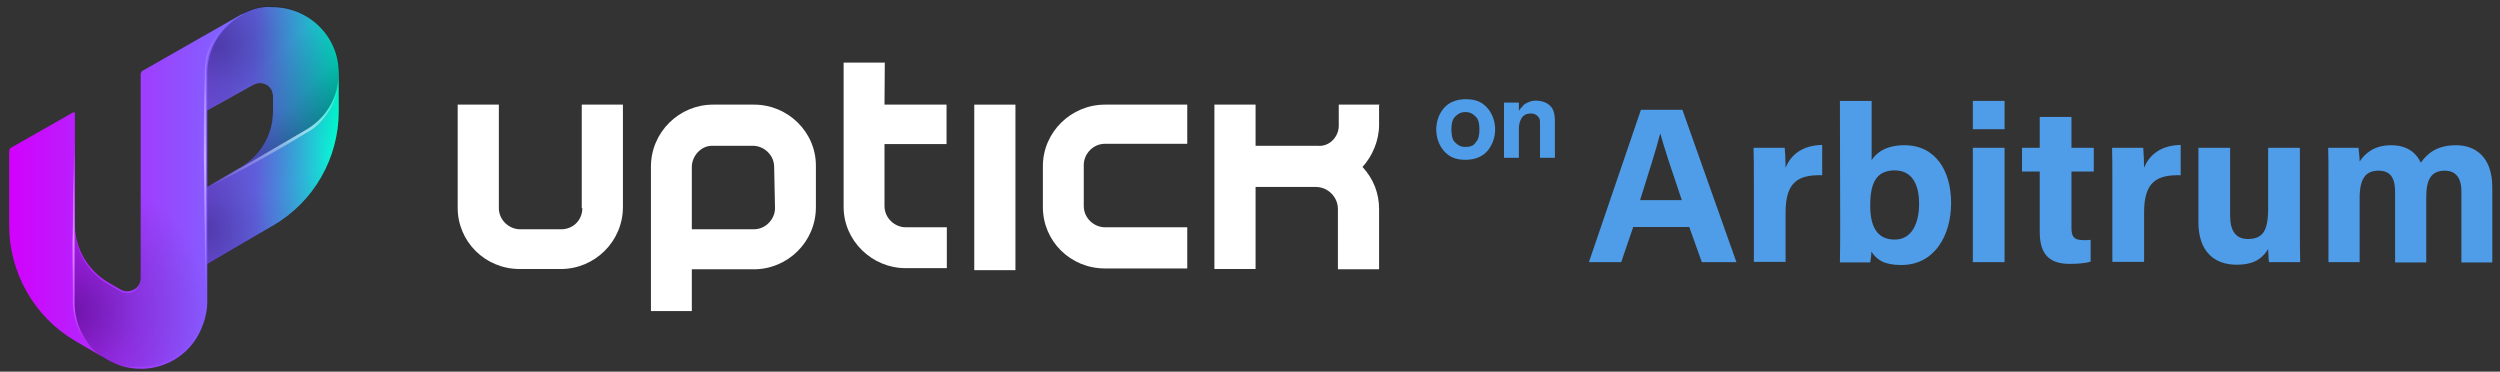
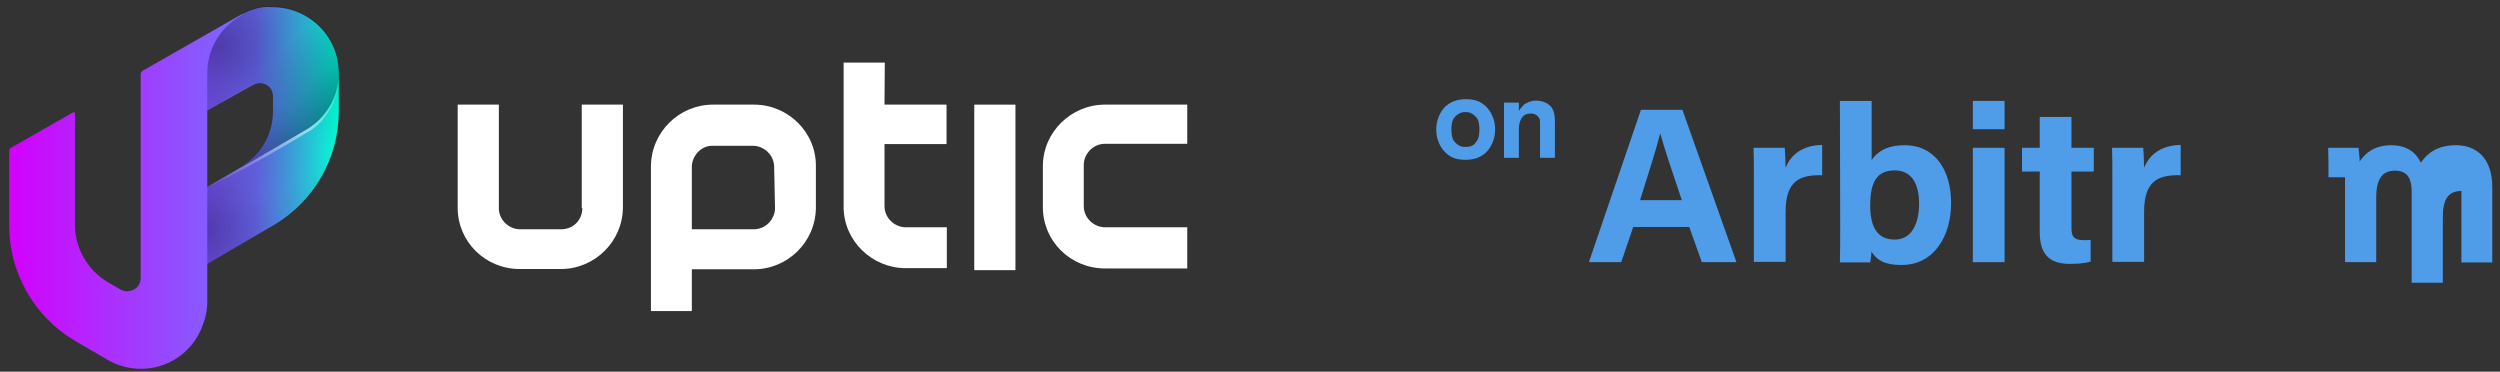
<svg xmlns="http://www.w3.org/2000/svg" xmlns:xlink="http://www.w3.org/1999/xlink" version="1.1" id="图层_1" x="0px" y="0px" viewBox="0 0 874.5 130" style="enable-background:new 0 0 874.5 130;" xml:space="preserve">
  <rect x="0" y="0" width="874.5" height="130" fill="#333333" stroke="none" />
  <style type="text/css">
	.st0{fill:#FFFFFF;}
	.st1{fill:url(#Shape_2_);}
	.st2{clip-path:url(#SVGID_2_);}
	.st3{fill:url(#SVGID_3_);}
	.st4{clip-path:url(#SVGID_5_);}
	.st5{fill:url(#SVGID_6_);}
	.st6{fill:url(#shadow_2_);}
	.st7{clip-path:url(#SVGID_8_);}
	.st8{fill:url(#SVGID_9_);}
	.st9{fill:url(#SVGID_10_);}
	.st10{fill:url(#SVGID_11_);}
	.st11{clip-path:url(#SVGID_13_);}
	.st12{fill:url(#SVGID_14_);}
	.st13{fill:#4F9DE8;}
</style>
  <path class="st0" d="M203.7,72.8c0,4.2-3.2,7.4-7.4,7.4l0,0h-14.4c-3.8,0-7.4-3.2-7.4-7.4V36.6h-14.4v36.1  c0,11.8,9.6,21.4,21.7,21.4h14.4c11.8,0,21.7-9.6,21.7-21.7V36.6h-14.4v36.2H203.7z" />
  <path class="st0" d="M364.8,58.1v14.4c0,11.8,9.6,21.4,21.7,21.4h28.8V79.5h-28.8c-3.8,0-7.4-3.2-7.4-7.4V57.7  c0-3.8,3.2-7.4,7.4-7.4h28.8V36.6h-28.8C374.7,36.6,364.8,46.2,364.8,58.1z" />
  <path class="st0" d="M263.8,36.6h-14.4c-11.8,0-21.7,9.6-21.7,21.7v50.5H242V94.2h21.7c11.8,0,21.7-9.6,21.7-21.7V58.1  C285.5,46.2,275.6,36.6,263.8,36.6z M271.1,72.8c0,3.8-3.2,7.4-7.4,7.4l0,0H242V58.4c0-3.8,3.2-7.4,7-7.4h14.4  c3.8,0,7.4,3.2,7.4,7.4l0,0L271.1,72.8z" />
  <path class="st0" d="M309.5,21.9h-14.4v50.5c0,11.8,9.9,21.4,21.7,21.4h14.4V79.5h-14.4c-3.8,0-7.4-3.2-7.4-7.4l0,0V50.4h21.7V36.6  h-21.7L309.5,21.9L309.5,21.9z" />
  <rect x="340.8" y="36.6" class="st0" width="14.4" height="57.9" />
-   <path class="st0" d="M482.7,36.6h-14.4V44c0,3.8-3.2,7.4-7.4,7h-21.7V36.6h-14.4v57.5h14.4V65.4h21.1c4.2,0,7.7,3.5,7.7,7.7v21.1  h14.4V73.1c0-5.4-1.9-10.5-5.8-14.7c3.5-3.8,5.8-9.3,5.8-14.7v-7L482.7,36.6L482.7,36.6z" />
  <linearGradient id="Shape_2_" gradientUnits="userSpaceOnUse" x1="2.799" y1="2448.44" x2="118.644" y2="2448.44" gradientTransform="matrix(1 0 0 1 0 -2382.724)">
    <stop offset="0" style="stop-color:#D300FD" />
    <stop offset="0.746" style="stop-color:#7471FF" />
    <stop offset="1" style="stop-color:#00FDCF" />
  </linearGradient>
  <path id="Shape_1_" class="st1" d="M84,5.3L49.8,24.8c-0.3,0.3-0.6,0.6-0.6,1.3v71.3c0,2.6-2.2,4.5-4.8,4.5c-1,0-1.6-0.3-2.2-0.6  l-4.5-2.6c-7-4.2-11.5-11.8-11.5-20.1v-39c0-0.3-0.3-0.3-0.3-0.3h-0.3L3.8,51.7C3.5,52,3.2,52.3,3.2,53v25.9c0,16.6,8.9,32,23,40.3  l11.5,6.7c11.2,6.4,25.3,2.6,31.6-8.6c1.9-3.5,3.2-7.7,3.2-11.5V92.3l23-13.4c14.4-8.3,23-23.7,23-40V25.5c0-12.8-10.5-23-23.3-23  C91.3,2.1,87.5,3.4,84,5.3z M84,58.7l-11.5,6.7V38.6l16-8.9c2.2-1.3,5.1-0.6,6.4,1.6c0.3,0.6,0.6,1.6,0.6,2.2v5.4  C95.5,47.2,91,54.5,84,58.7L84,58.7z" />
  <g id="Effects_1_">
    <g id="_1_1_">
      <g>
        <g>
          <g>
            <g>
              <g>
                <g>
                  <defs>
-                     <path id="SVGID_1_" d="M36.7,125.2l-10.5-6.1C11.7,110.8,2.8,95.5,2.8,78.8V52.3c0-0.3,0-0.3,0.3-0.3l23-13.1v66.8           C26.1,113.7,30,120.7,36.7,125.2z" />
-                   </defs>
+                     </defs>
                  <clipPath id="SVGID_2_">
                    <use xlink:href="#SVGID_1_" style="overflow:visible;" />
                  </clipPath>
                  <g class="st2">
                    <linearGradient id="SVGID_3_" gradientUnits="userSpaceOnUse" x1="31.033" y1="2508.605" x2="31.033" y2="2421.489" gradientTransform="matrix(1 0 0 1 0 -2382.724)">
                      <stop offset="0" style="stop-color:#FFFFFF;stop-opacity:0" />
                      <stop offset="0.49" style="stop-color:#FFFFFF;stop-opacity:0.5" />
                      <stop offset="1" style="stop-color:#FFFFFF;stop-opacity:0" />
                    </linearGradient>
                    <path class="st3" d="M36.7,125.2c-3.8-2.2-6.7-5.4-8.6-8.9c-1.9-3.8-2.9-8-2.6-12.5c0-8.3-0.3-16.6,0-24.9v-1h1l-1,1           c0-6.7,0-13.4,0.3-20.1s0.3-13.4,0.6-20.1c0.3,6.7,0.6,13.4,0.6,20.1s0,13.4,0.3,20.1v1H26l1-1c0,8.3,0,16.6,0,24.9           C26.1,112.1,29.6,120.4,36.7,125.2z" />
                  </g>
                </g>
              </g>
            </g>
          </g>
        </g>
      </g>
    </g>
    <g id="_2_1_">
      <g>
        <g>
          <g>
            <g>
              <g>
                <g>
                  <defs>
-                     <path id="SVGID_4_" d="M83,5.6c-6.7,4.2-10.9,11.5-10.9,19.5v80.2c0,12.8-10.2,23-23,23h-0.3h-1.3l0,0h-1h-1           c-0.6,0-1.6-0.3-2.2-0.3l0,0l-1.6-0.3l-1.3-0.3c-1-0.3-1.9-1-2.9-1.3l-1-0.6l0,0C30,121.3,26.1,114,26.1,106V79.2           c0,8.3,4.5,16,11.5,20.1l4.5,2.6c2.2,1.3,5.1,0.6,6.4-1.6c0.3-0.6,0.6-1.6,0.6-2.2v-72c0-0.6,0.3-1,0.6-1.3L83,5.6z" />
-                   </defs>
+                     </defs>
                  <clipPath id="SVGID_5_">
                    <use xlink:href="#SVGID_4_" style="overflow:visible;" />
                  </clipPath>
                  <g class="st4">
                    <g id="border_1_">
                      <linearGradient id="SVGID_6_" gradientUnits="userSpaceOnUse" x1="77.15" y1="2488.355" x2="77.15" y2="2387.755" gradientTransform="matrix(1 0 0 1 0 -2382.724)">
                        <stop offset="0" style="stop-color:#FFFFFF;stop-opacity:0" />
                        <stop offset="0.49" style="stop-color:#FFFFFF;stop-opacity:0.5" />
                        <stop offset="1" style="stop-color:#FFFFFF;stop-opacity:0" />
                      </linearGradient>
                      <path class="st5" d="M83,5.6c-3.5,2.6-6.4,5.8-8,9.6c-1,1.9-1.6,3.8-1.9,6.1s-0.3,4.2-0.3,6.4c0,8.6,0,17.3,0.3,25.9            l-0.3,25.9c0,8.6-0.3,17.3-0.6,25.9c-0.3-8.6-0.6-17.3-0.6-25.9l-0.3-25.9c0-8.6,0-17.3,0.3-25.9c0-2.2,0-4.5,0.3-6.4            c0.3-2.2,1-4.2,2.2-6.4C76.3,11.1,79.2,7.9,83,5.6z" />
                    </g>
                    <radialGradient id="shadow_2_" cx="25.296" cy="2491.483" r="47.96" gradientTransform="matrix(1 0 0 1 0 -2382.724)" gradientUnits="userSpaceOnUse">
                      <stop offset="0" style="stop-color:#00032D;stop-opacity:0.4" />
                      <stop offset="0.48" style="stop-color:#00032D;stop-opacity:0.15" />
                      <stop offset="1" style="stop-color:#00032D;stop-opacity:0" />
                    </radialGradient>
                    <path id="shadow_1_" class="st6" d="M83,5.6c-6.7,4.2-10.9,11.5-10.9,19.5v80.2c0,12.8-10.2,23-23,23h-0.3h-1.3l0,0h-1h-1           c-0.6,0-1.6-0.3-2.2-0.3l0,0l-1.6-0.3l-1.3-0.3c-1-0.3-1.9-1-2.9-1.3l-1-0.6l0,0C30,121.3,26.1,114,26.1,106V79.2           c0,8.3,4.5,16,11.5,20.1l4.5,2.6c2.2,1.3,5.1,0.6,6.4-1.6c0.3-0.6,0.6-1.6,0.6-2.2v-72c0-0.6,0.3-1,0.6-1.3L83,5.6z" />
                  </g>
                </g>
              </g>
            </g>
          </g>
        </g>
      </g>
    </g>
    <g id="_3_1_">
      <g>
        <g>
          <g>
            <g>
              <g>
                <g>
                  <defs>
                    <path id="SVGID_7_" d="M118.8,25.5v13.4c0,16.6-8.9,32-23,40L72.5,92.3V65.4L84,58.7c7-4.2,11.5-11.8,11.5-20.1v-5.1           c0-2.6-2.2-4.5-4.8-4.5c-1,0-1.6,0.3-2.2,0.6l-16,8.9v-13c0-8,4.2-15.3,10.9-19.5l1-0.6L84.9,5l0.3-0.6           c1-0.3,1.9-1,2.9-1.3l0,0l1.3-0.3l0,0c0.3,0,1-0.3,1.3-0.3s1.3-0.3,1.9-0.3h1.3l0,0h1.3l0,0           C108.3,2.1,118.5,12.7,118.8,25.5z" />
                  </defs>
                  <clipPath id="SVGID_8_">
                    <use xlink:href="#SVGID_7_" style="overflow:visible;" />
                  </clipPath>
                  <g class="st7">
                    <g id="shadow_top_bottom_1_">
                      <radialGradient id="SVGID_9_" cx="76.083" cy="2398.575" r="54.54" gradientTransform="matrix(1 0 0 1 0 -2382.724)" gradientUnits="userSpaceOnUse">
                        <stop offset="0" style="stop-color:#00032D;stop-opacity:0.4" />
                        <stop offset="0.48" style="stop-color:#00032D;stop-opacity:0.15" />
                        <stop offset="1" style="stop-color:#00032D;stop-opacity:0" />
                      </radialGradient>
                      <path class="st8" d="M118.8,25.5v13.4c0,16.6-8.9,32-23,40L72.5,92.3V65.4L84,58.7c7-4.2,11.5-11.8,11.5-20.1v-5.1            c0-2.6-2.2-4.5-4.8-4.5c-1,0-1.6,0.3-2.2,0.6l-16,8.9v-13c0-8,4.2-15.3,10.9-19.5l1-0.6L84.9,5l0.3-0.6            c1-0.3,1.9-1,2.9-1.3l0,0l1.3-0.3l0,0c0.3,0,1-0.3,1.3-0.3s1.3-0.3,1.9-0.3h1.3l0,0h1.3l0,0            C108.3,2.1,118.5,12.7,118.8,25.5z" />
                      <radialGradient id="SVGID_10_" cx="70.962" cy="2462.823" r="51.018" gradientTransform="matrix(1 0 0 1 0 -2382.724)" gradientUnits="userSpaceOnUse">
                        <stop offset="0" style="stop-color:#00032D;stop-opacity:0.4" />
                        <stop offset="0.48" style="stop-color:#00032D;stop-opacity:0.15" />
                        <stop offset="1" style="stop-color:#00032D;stop-opacity:0" />
                      </radialGradient>
                      <path class="st9" d="M118.8,25.5v13.4c0,16.6-8.9,32-23,40L72.5,92.3V65.4L84,58.7c7-4.2,11.5-11.8,11.5-20.1v-5.1            c0-2.6-2.2-4.5-4.8-4.5c-1,0-1.6,0.3-2.2,0.6l-16,8.9v-13c0-8,4.2-15.3,10.9-19.5l1-0.6L84.9,5l0.3-0.6            c1-0.3,1.9-1,2.9-1.3l0,0l1.3-0.3l0,0c0.3,0,1-0.3,1.3-0.3s1.3-0.3,1.9-0.3h1.3l0,0h1.3l0,0            C108.3,2.1,118.5,12.7,118.8,25.5z" />
                    </g>
                    <g id="shadow_right_1_">
                      <linearGradient id="SVGID_11_" gradientUnits="userSpaceOnUse" x1="110.159" y1="2428.955" x2="90.141" y2="2408.774" gradientTransform="matrix(1 0 0 1 0 -2382.724)">
                        <stop offset="0" style="stop-color:#00032D;stop-opacity:0.4" />
                        <stop offset="0.48" style="stop-color:#00032D;stop-opacity:0.15" />
                        <stop offset="1" style="stop-color:#00032D;stop-opacity:0" />
                      </linearGradient>
                      <path class="st10" d="M118.5,25.5c0,8-4.2,15.7-11.2,19.8l-1,0.6L83.7,59c7-4.2,11.5-11.8,11.5-20.1v-5.4            c0-2.6-2.2-4.5-4.8-4.5c-1,0-1.6,0.3-2.2,0.6l-15.7,8.9v-13c0-8,4.2-15.3,10.9-19.5l1-0.6L84.9,5l0.3-0.6            c1-0.3,1.9-1,2.9-1.3l0,0l1.3-0.3l0,0c0.3,0,1-0.3,1.3-0.3s1.3-0.3,1.9-0.3h1.3l0,0h1.3l0,0c1.6,0,2.9,0,4.5,0.3h0.3            c0.6,0,1.6,0.3,2.2,0.6c0.3,0,0.6,0.3,1,0.3c0.3,0,0.6,0.3,1,0.3l1.3,1l1,0.6l1.3,0.3l1,0.6l1,0.6c5.1,3.8,8.6,9.6,9.3,16            l0,0C118.5,23.9,118.5,24.5,118.5,25.5z" />
                    </g>
                    <g id="_3.1_1_">
                      <g>
                        <g>
                          <g>
                            <g>
                              <g>
                                <g>
                                  <defs>
                                    <path id="SVGID_12_" d="M118.8,25.5v13.4c0,16.6-8.9,32-23,40L72.5,92.3V65.4L84,58.7h0.3l22.4-13.1l1-0.6                   C114.3,40.8,118.8,33.5,118.8,25.5z" />
                                  </defs>
                                  <clipPath id="SVGID_13_">
                                    <use xlink:href="#SVGID_12_" style="overflow:visible;" />
                                  </clipPath>
                                  <g class="st11">
                                    <g id="border-2_1_">
                                      <linearGradient id="SVGID_14_" gradientUnits="userSpaceOnUse" x1="95.318" y1="2448.991" x2="95.318" y2="2408.074" gradientTransform="matrix(1 0 0 1 0 -2382.724)">
                                        <stop offset="0" style="stop-color:#FFFFFF;stop-opacity:0" />
                                        <stop offset="0.49" style="stop-color:#FFFFFF;stop-opacity:0.5" />
                                        <stop offset="1" style="stop-color:#FFFFFF;stop-opacity:0" />
                                      </linearGradient>
                                      <path class="st12" d="M118.5,25.5c0.3,5.4-1.3,10.9-4.8,15.3c-1.6,2.2-3.8,4.2-6.1,5.4l-7,4.2                    c-4.5,2.6-9.3,5.4-14.1,8c-4.8,2.6-9.6,5.1-14.4,7.4c4.5-2.9,8.9-5.8,13.7-8.6c4.8-2.9,9.3-5.4,13.7-8.3l7-3.8                    C113.7,40.8,118.2,33.5,118.5,25.5z" />
                                    </g>
                                  </g>
                                </g>
                              </g>
                            </g>
                          </g>
                        </g>
                      </g>
                    </g>
                  </g>
                </g>
              </g>
            </g>
          </g>
        </g>
      </g>
    </g>
  </g>
  <g>
    <g>
      <g>
        <path class="st13" d="M520.4,52.7c-1.6,1.9-4.2,3.2-7.7,3.2c-3.6,0-5.8-1-7.7-3.2c-1.6-1.9-2.6-4.5-2.6-7.4s1-5.5,2.6-7.4     s4.2-3.2,7.7-3.2c3.6,0,5.8,1,7.7,3.2c1.6,1.9,2.6,4.5,2.6,7.4C523,48.1,522,50.7,520.4,52.7z M516.2,49.8c1-1,1.3-2.6,1.3-4.5     s-0.3-3.6-1.3-4.5c-1-1-1.9-1.6-3.6-1.6c-1.6,0-2.6,0.6-3.6,1.6s-1.3,2.6-1.3,4.5s0.3,3.6,1.3,4.5c1,1,1.9,1.6,3.6,1.6     C514.3,51.4,515.5,51,516.2,49.8z" />
        <path class="st13" d="M542,36.8c1.3,1,1.9,2.9,1.9,5.5v12.9h-5.2V43.6c0-1,0-1.9-0.3-2.3c-0.6-1-1.6-1.6-2.9-1.6     c-1.6,0-2.9,0.6-3.6,2.3c-0.3,0.6-0.6,1.9-0.6,2.9v10.3h-5.2V35.9h5.2v2.9c0.6-1,1.3-1.6,1.9-2.3c1-0.6,2.3-1.3,3.9-1.3     C539.4,35.2,541,35.9,542,36.8z" />
      </g>
    </g>
  </g>
  <g>
    <g>
      <path class="st13" d="M571.3,79.4l-4.2,12.3h-11.3L574,38.4h14.5l18.9,53.3h-12.1l-4.4-12.3C590.9,79.4,571.3,79.4,571.3,79.4z     M588.3,70c-3.8-11.2-6.2-18.4-7.5-23.2h-0.1c-1.3,5.3-4,13.6-7,23.2H588.3z" />
      <path class="st13" d="M613.5,62.6c0-4,0-7.5-0.1-10.9h10.9c0.1,0.9,0.3,4.9,0.3,7c1.8-4.6,6-7.9,12.8-8v10.6    c-8-0.2-12.8,2-12.8,12.9v17.4h-11.1L613.5,62.6L613.5,62.6z" />
      <path class="st13" d="M643.6,35.3h11.1V56c1.7-2.6,5-5.2,11.5-5.2c10.9,0,16.3,9,16.3,20.2c0,11.5-5.9,21.7-17.4,21.7    c-6,0-8.6-1.8-10.5-4.7c0,1.3-0.2,2.8-0.4,3.8h-10.6c0.1-4.3,0.1-8.7,0.1-13.1L643.6,35.3L643.6,35.3z M671.3,71.2    c0-6.7-2.5-11.6-8.5-11.6c-6.3,0-8.6,4.1-8.6,12.3c0,6.7,2,11.9,8.5,11.9C668.3,83.9,671.3,78.8,671.3,71.2z" />
      <path class="st13" d="M690.1,35.3h11.1v9.9h-11.1V35.3z M690.1,51.7h11.1v40h-11.1V51.7z" />
      <path class="st13" d="M707.3,51.7h6.2V40.9h11.1v10.8h7.8V60h-7.8v19.8c0,3,0.9,4.2,4.2,4.2c0.6,0,1.7,0,2.5-0.1v7.6    c-2.2,0.7-5.2,0.8-7.4,0.8c-7.8,0-10.4-4.2-10.4-11.2V60h-6.2L707.3,51.7L707.3,51.7z" />
      <path class="st13" d="M738.9,62.6c0-4,0-7.5-0.1-10.9h10.9c0.1,0.9,0.3,4.9,0.3,7c1.8-4.6,6-7.9,12.8-8v10.6    c-8-0.2-12.8,2-12.8,12.9v17.4h-11.1L738.9,62.6L738.9,62.6z" />
-       <path class="st13" d="M804.5,80.1c0,3.9,0,8,0.1,11.6h-10.9c-0.2-1.1-0.2-3.2-0.3-4.6c-2.4,4-5.9,5.5-11,5.5    c-8.2,0-13.4-5-13.4-14.9v-26h11.1v23.8c0,4.4,1.4,8.1,6.2,8.1c5.1,0,7.1-2.7,7.1-10.6V51.7h11.1L804.5,80.1L804.5,80.1z" />
-       <path class="st13" d="M814.5,62c0-3.5,0-6.9-0.1-10.3H825c0.1,1,0.4,3.2,0.4,4.8c2-3,5.2-5.7,11.1-5.7c5.8,0,8.9,3,10.3,6.1    c2.3-3.3,5.8-6.1,12.3-6.1c7,0,12.7,4.3,12.7,14.7v26.3H861v-25c0-3.6-1.3-7.1-5.8-7.1c-4.7,0-6.5,3-6.5,9.2v22.9h-10.9V67.2    c0-4.1-1-7.5-5.8-7.5c-4.5,0-6.6,2.8-6.6,9.6v22.4h-10.9V62z" />
+       <path class="st13" d="M814.5,62c0-3.5,0-6.9-0.1-10.3H825c0.1,1,0.4,3.2,0.4,4.8c2-3,5.2-5.7,11.1-5.7c5.8,0,8.9,3,10.3,6.1    c2.3-3.3,5.8-6.1,12.3-6.1c7,0,12.7,4.3,12.7,14.7v26.3H861v-25c-4.7,0-6.5,3-6.5,9.2v22.9h-10.9V67.2    c0-4.1-1-7.5-5.8-7.5c-4.5,0-6.6,2.8-6.6,9.6v22.4h-10.9V62z" />
    </g>
  </g>
</svg>